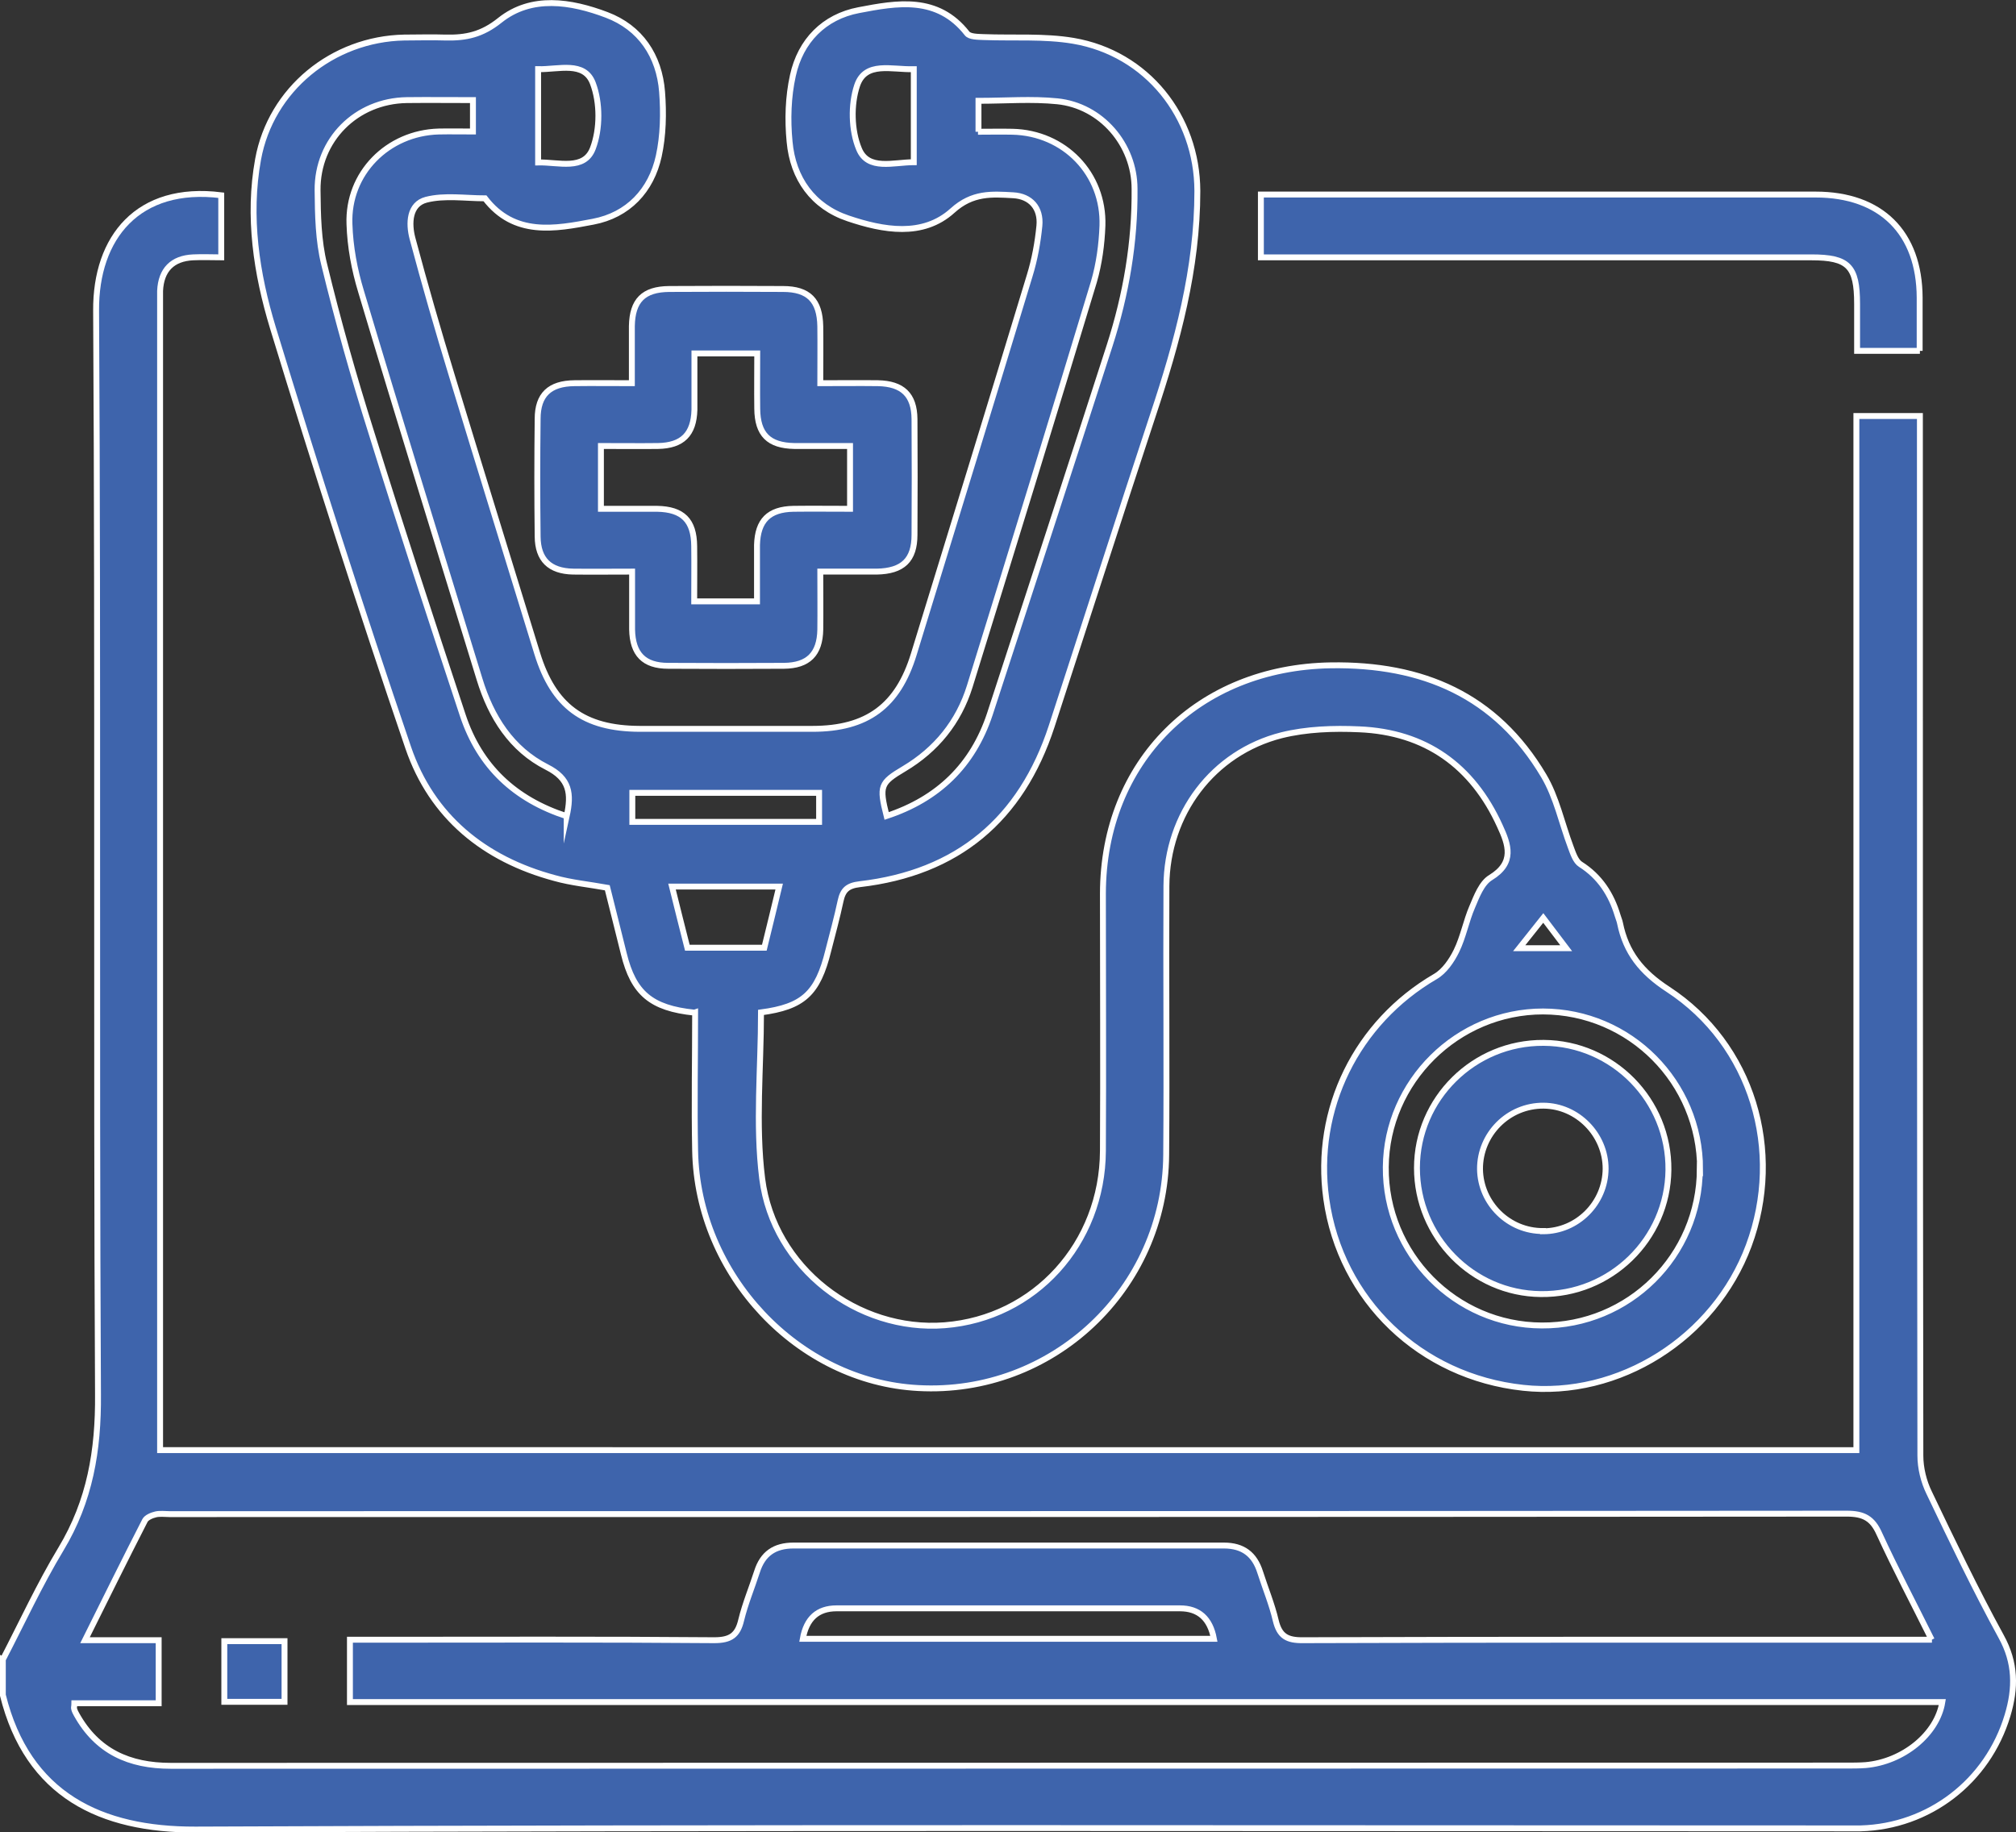
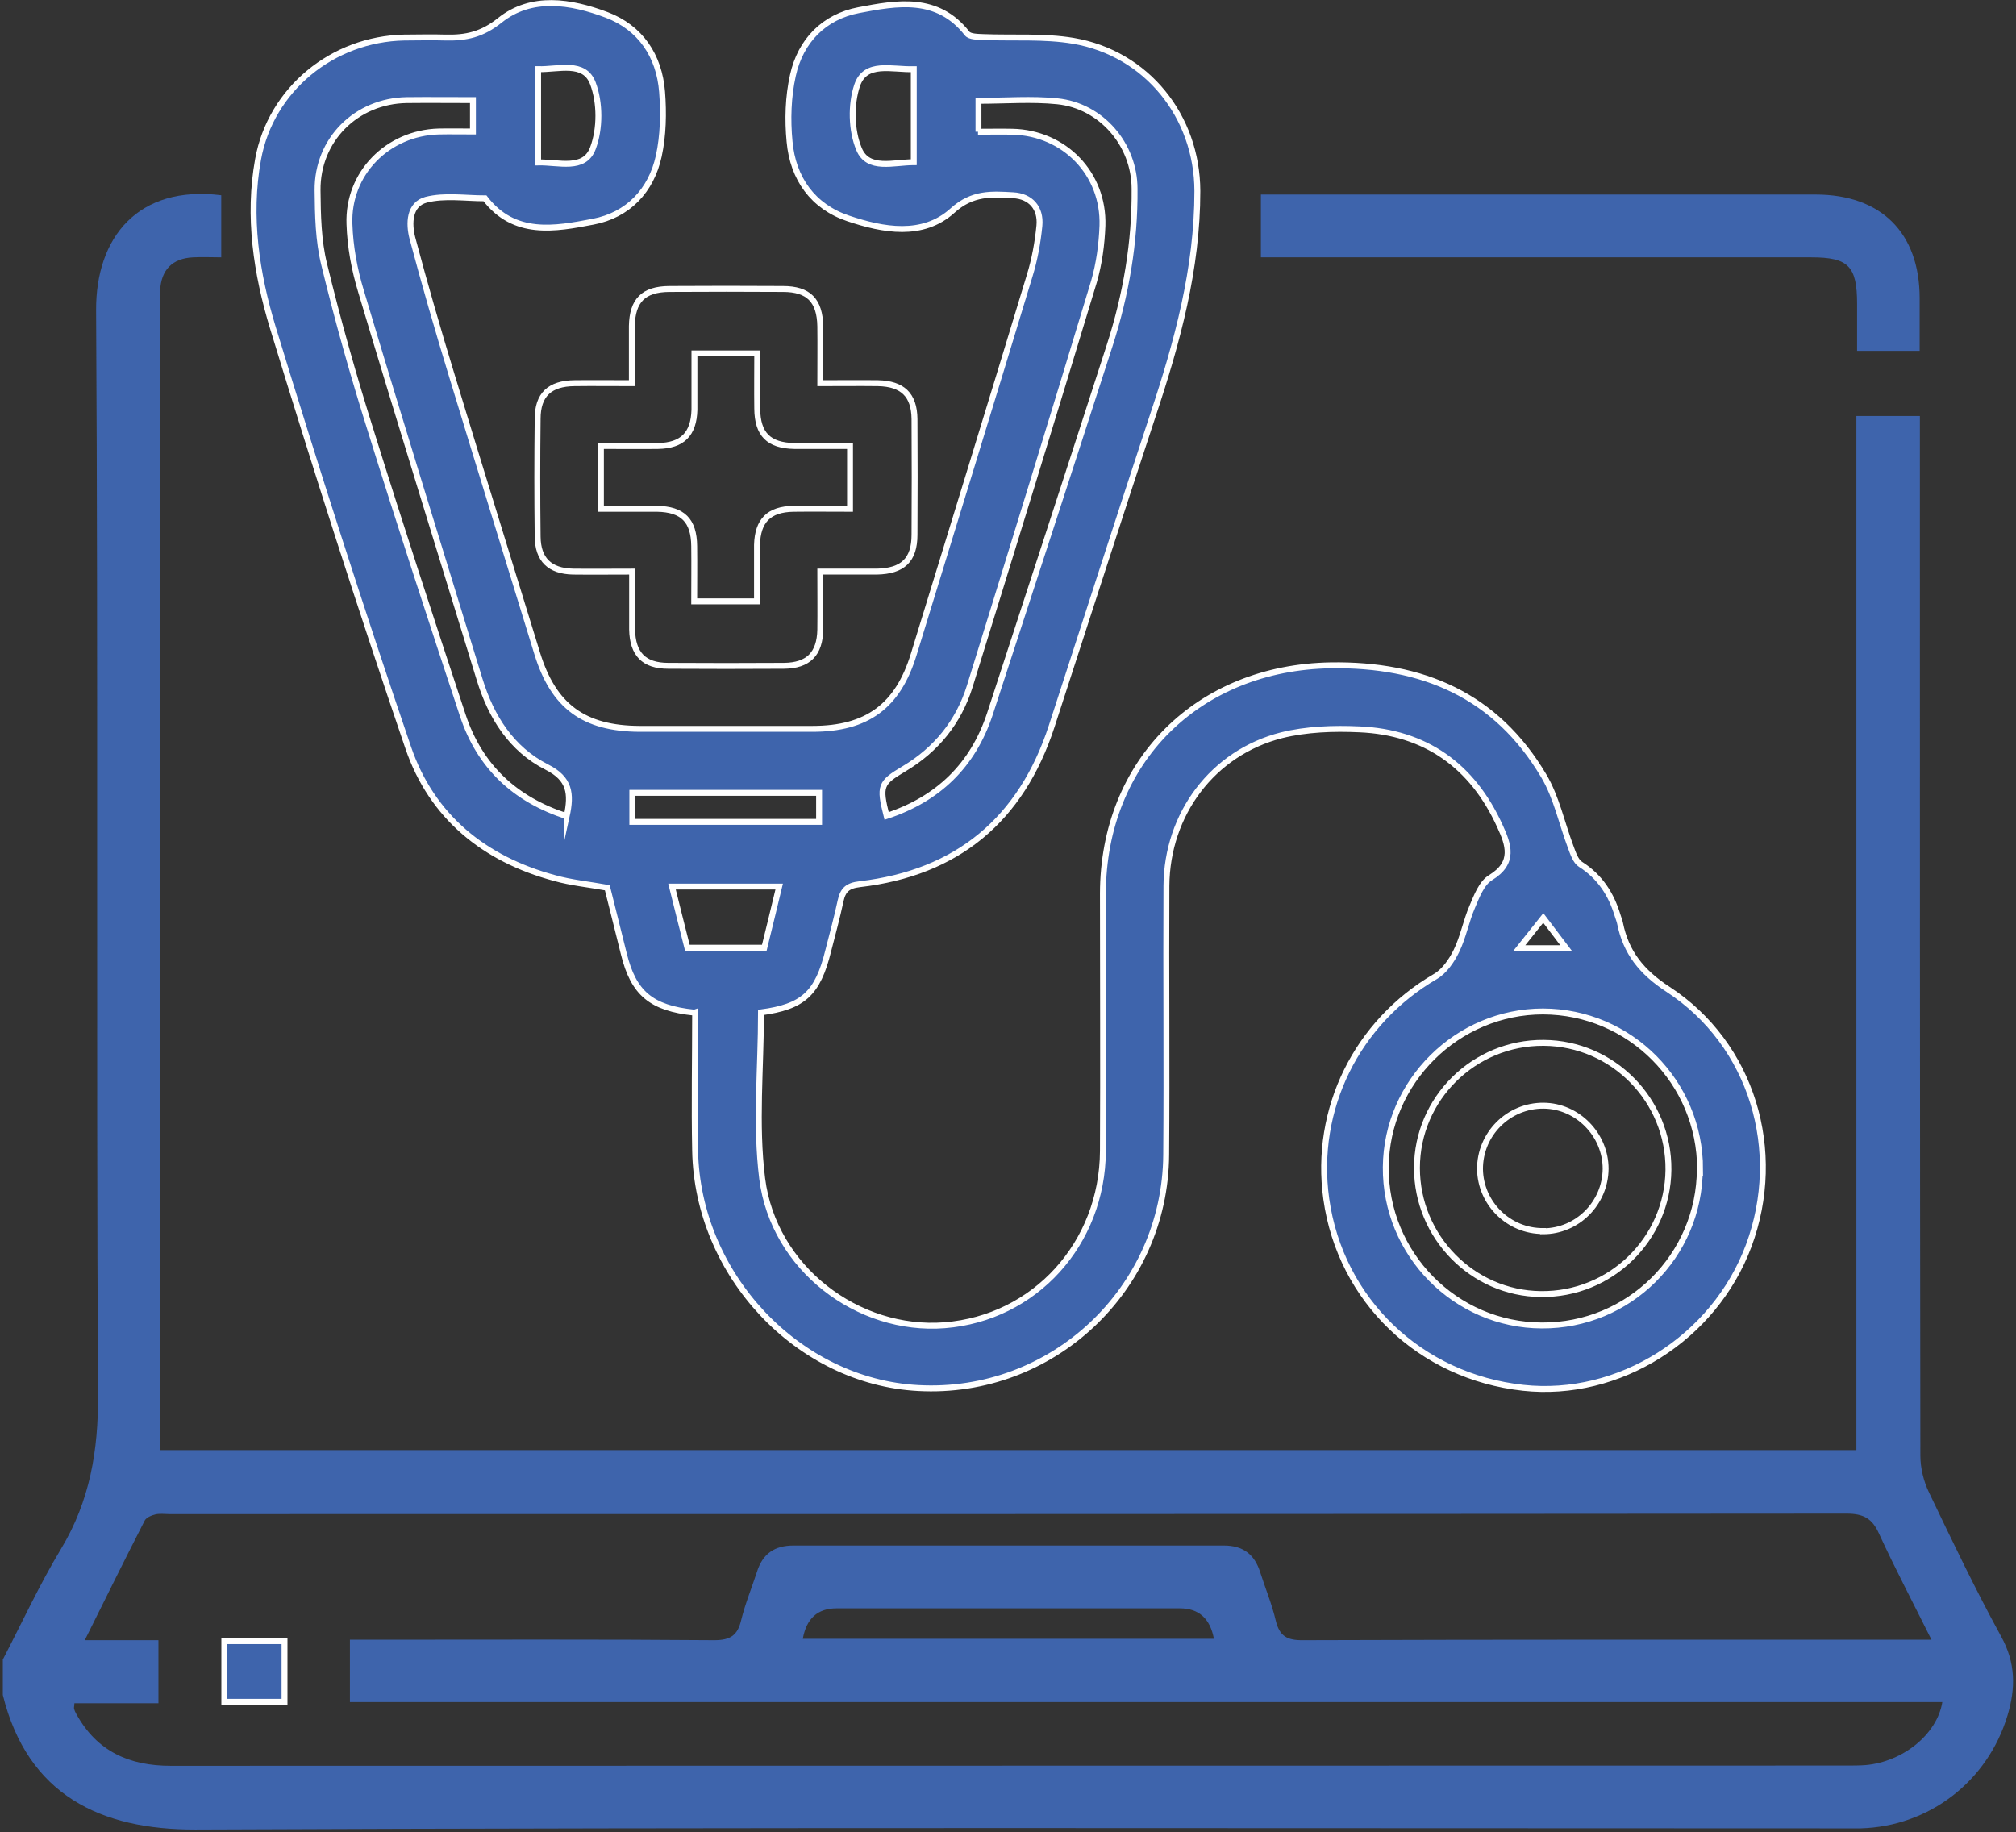
<svg xmlns="http://www.w3.org/2000/svg" viewBox="0 0 85.38 77.61">
  <rect x="0" y="0" width="85.38" height="77.61" fill="#333333" stroke="none" />
  <defs>
    <style>.d{fill:none;stroke:#fff;stroke-miterlimit:10;stroke-width:.25px;}.e{fill:#3e64ac;}</style>
  </defs>
  <g id="a" />
  <g id="b">
    <g id="c">
      <g>
        <path class="e" d="M34.01,69.41h17.4q-.24-1.29-1.44-1.29h-14.54q-1.2,0-1.43,1.29m47.8,.04c-.78-1.57-1.54-3.01-2.22-4.49-.29-.65-.66-.85-1.38-.85-23.68,.02-47.35,.02-71.03,.02-.19,0-.4-.03-.58,.01-.17,.04-.39,.13-.46,.26-.84,1.64-1.66,3.3-2.54,5.07h3.12v2.67H3.15c0,.13-.03,.19-.01,.24,.02,.08,.06,.16,.1,.23,.87,1.57,2.23,2.18,3.99,2.18,23.65-.01,47.3,0,70.95-.01,.28,0,.56,0,.83-.02,1.59-.14,3.03-1.31,3.25-2.67H14.82v-2.64h.96c4.82,0,9.65-.02,14.47,.02,.69,0,.99-.21,1.14-.85,.17-.7,.45-1.37,.67-2.05,.24-.76,.74-1.11,1.55-1.11,6.07,0,12.14,0,18.22,0,.81,0,1.3,.37,1.54,1.13,.22,.69,.5,1.36,.66,2.05,.16,.66,.48,.84,1.16,.83,8.57-.03,17.13-.02,25.7-.02h.93ZM.12,70.29c.81-1.56,1.55-3.17,2.46-4.68,1.23-2.04,1.59-4.18,1.57-6.55-.08-15.3,.01-30.61-.08-45.91-.02-3.09,1.77-5.32,5.3-4.88v2.63c-.39,0-.79-.02-1.19,0-.88,.04-1.36,.53-1.4,1.42,0,.17,0,.33,0,.5,0,15.91,0,31.83,0,47.74v.86H78.62V17.62h2.69v.95c0,14.36,0,28.72,.02,43.08,0,.53,.14,1.1,.37,1.57,.98,2.05,1.96,4.1,3.05,6.09,.62,1.12,.62,2.19,.27,3.35-.84,2.79-3.32,4.7-6.22,4.78-.33,0-.67,0-1,0-23.18,0-46.35-.05-69.53,.05-3.99,.01-7.1-1.45-8.15-5.7v-1.5Z" />
-         <path class="d" d="M34.01,69.41h17.4q-.24-1.29-1.44-1.29h-14.54q-1.2,0-1.43,1.29Zm47.8,.04c-.78-1.57-1.54-3.01-2.22-4.49-.29-.65-.66-.85-1.38-.85-23.68,.02-47.35,.02-71.03,.02-.19,0-.4-.03-.58,.01-.17,.04-.39,.13-.46,.26-.84,1.64-1.66,3.3-2.54,5.07h3.12v2.67H3.15c0,.13-.03,.19-.01,.24,.02,.08,.06,.16,.1,.23,.87,1.57,2.23,2.18,3.99,2.18,23.65-.01,47.3,0,70.95-.01,.28,0,.56,0,.83-.02,1.59-.14,3.03-1.31,3.25-2.67H14.82v-2.64h.96c4.82,0,9.65-.02,14.47,.02,.69,0,.99-.21,1.14-.85,.17-.7,.45-1.37,.67-2.05,.24-.76,.74-1.11,1.55-1.11,6.07,0,12.14,0,18.22,0,.81,0,1.3,.37,1.54,1.13,.22,.69,.5,1.36,.66,2.05,.16,.66,.48,.84,1.16,.83,8.57-.03,17.13-.02,25.7-.02h.93ZM.12,70.29c.81-1.56,1.55-3.17,2.46-4.68,1.23-2.04,1.59-4.18,1.57-6.55-.08-15.3,.01-30.61-.08-45.91-.02-3.09,1.77-5.32,5.3-4.88v2.63c-.39,0-.79-.02-1.19,0-.88,.04-1.36,.53-1.4,1.42,0,.17,0,.33,0,.5,0,15.91,0,31.83,0,47.74v.86H78.62V17.62h2.69v.95c0,14.36,0,28.72,.02,43.08,0,.53,.14,1.1,.37,1.57,.98,2.05,1.96,4.1,3.05,6.09,.62,1.12,.62,2.19,.27,3.35-.84,2.79-3.32,4.7-6.22,4.78-.33,0-.67,0-1,0-23.18,0-46.35-.05-69.53,.05-3.99,.01-7.1-1.45-8.15-5.7v-1.5Z" />
-         <path class="e" d="M66.33,40.16c-.4-.53-.68-.9-.97-1.28-.3,.38-.6,.75-1.02,1.28h1.99ZM38.69,2.93c-.92,.03-2.04-.35-2.39,.69-.27,.81-.25,1.9,.08,2.69,.38,.93,1.46,.56,2.32,.56V2.93Zm-15.9,0v3.95c.87-.02,1.96,.36,2.32-.6,.31-.82,.31-1.93,0-2.75-.36-.96-1.45-.58-2.32-.6m10.21,34.62h-4.54c.22,.9,.44,1.75,.65,2.59h3.26c.21-.86,.42-1.71,.63-2.59m1.69-3.97h-7.91v1.23h7.91v-1.23Zm-10.69,.99c.21-.96,.13-1.59-.84-2.08-1.5-.76-2.36-2.12-2.85-3.72-1.68-5.48-3.38-10.94-5.02-16.43-.28-.92-.46-1.89-.49-2.85-.08-2.15,1.62-3.86,3.78-3.92,.49-.01,.98,0,1.45,0v-1.33c-.98,0-1.89-.01-2.8,0-2.14,.03-3.8,1.68-3.78,3.82,.01,1.05,.03,2.13,.28,3.14,.58,2.39,1.25,4.76,1.99,7.1,1.25,4.01,2.56,8.01,3.88,12,.72,2.17,2.21,3.56,4.4,4.27m48,14.95c0-3.68-2.97-6.67-6.65-6.68-3.63,0-6.63,2.97-6.66,6.59-.03,3.68,2.95,6.7,6.61,6.71,3.69,.02,6.68-2.95,6.69-6.63M41.42,5.58c.52,0,.99-.01,1.46,0,2.2,.05,3.88,1.78,3.81,3.98-.03,.8-.14,1.61-.36,2.37-1.73,5.72-3.49,11.43-5.26,17.14-.47,1.51-1.42,2.68-2.78,3.49-1.01,.6-1.06,.73-.74,2,2.18-.72,3.65-2.14,4.37-4.31,1.7-5.21,3.4-10.42,5.08-15.63,.69-2.15,1.07-4.36,1.05-6.62,0-1.88-1.41-3.52-3.27-3.71-1.09-.11-2.2-.02-3.34-.02v1.31Zm-12.01,37.31c-1.84-.19-2.58-.83-2.99-2.49-.23-.94-.47-1.87-.7-2.8-.77-.14-1.52-.21-2.23-.41-2.98-.8-5.2-2.6-6.2-5.52-2.01-5.89-3.91-11.82-5.73-17.78-.7-2.3-1.07-4.72-.63-7.14,.54-2.97,3.16-5.1,6.19-5.16,.58,0,1.16-.02,1.75,0,.86,.02,1.54-.12,2.3-.73,1.34-1.07,3.01-.8,4.52-.23,1.43,.54,2.23,1.73,2.35,3.26,.07,.9,.05,1.85-.14,2.72-.32,1.46-1.3,2.5-2.78,2.78-1.62,.31-3.34,.63-4.58-.99-.83,0-1.71-.14-2.49,.06-.72,.19-.75,1-.58,1.64,.52,1.95,1.08,3.89,1.67,5.82,1.19,3.92,2.41,7.83,3.61,11.75,.69,2.24,1.97,3.19,4.34,3.2,2.44,0,4.88,0,7.32,0,2.32,0,3.62-.97,4.29-3.16,1.64-5.34,3.29-10.69,4.91-16.04,.21-.68,.34-1.4,.41-2.11,.07-.75-.37-1.25-1.11-1.29-.9-.05-1.72-.12-2.57,.65-1.26,1.14-2.94,.83-4.42,.33-1.49-.5-2.34-1.69-2.48-3.25-.09-.93-.06-1.9,.14-2.8,.32-1.47,1.32-2.49,2.79-2.77,1.62-.31,3.33-.62,4.59,.99,.11,.14,.45,.14,.69,.15,1.27,.05,2.57-.05,3.81,.16,3.11,.53,5.24,3.2,5.25,6.36,0,3.29-.85,6.4-1.88,9.49-1.45,4.39-2.86,8.79-4.29,13.18-1.29,3.95-3.99,6.21-8.13,6.69-.51,.06-.71,.24-.81,.71-.15,.7-.34,1.4-.52,2.1-.45,1.83-1.07,2.38-2.85,2.62,0,2.36-.24,4.73,.05,7.04,.48,3.79,4.05,6.5,7.73,6.21,3.81-.3,6.68-3.45,6.7-7.38,.02-3.63,0-7.26,0-10.9,.01-5.61,4.04-9.58,9.65-9.67,3.89-.06,7,1.27,9.02,4.68,.54,.91,.76,2,1.14,3.01,.1,.27,.21,.61,.42,.74,.82,.52,1.3,1.27,1.57,2.17,.03,.11,.08,.21,.1,.32,.25,1.24,.91,2.07,2.03,2.8,3.57,2.33,4.91,6.85,3.42,10.86-1.46,3.92-5.5,6.46-9.55,6.02-4.36-.47-7.74-3.71-8.34-8-.53-3.81,1.29-7.48,4.62-9.42,.38-.22,.69-.67,.89-1.08,.29-.59,.41-1.27,.67-1.87,.19-.45,.4-1.01,.78-1.24,1.03-.63,.76-1.39,.39-2.19-1.16-2.55-3.15-3.97-5.95-4.09-1.1-.05-2.24-.01-3.29,.25-2.92,.74-4.86,3.34-4.88,6.38-.02,3.8,.02,7.6-.01,11.39-.04,5.7-4.83,10.19-10.5,9.88-5.09-.27-9.35-4.79-9.45-10.05-.04-1.94,0-3.87,0-5.86" />
+         <path class="e" d="M66.33,40.16c-.4-.53-.68-.9-.97-1.28-.3,.38-.6,.75-1.02,1.28h1.99M38.69,2.93c-.92,.03-2.04-.35-2.39,.69-.27,.81-.25,1.9,.08,2.69,.38,.93,1.46,.56,2.32,.56V2.93Zm-15.9,0v3.95c.87-.02,1.96,.36,2.32-.6,.31-.82,.31-1.93,0-2.75-.36-.96-1.45-.58-2.32-.6m10.21,34.62h-4.54c.22,.9,.44,1.75,.65,2.59h3.26c.21-.86,.42-1.71,.63-2.59m1.69-3.97h-7.91v1.23h7.91v-1.23Zm-10.69,.99c.21-.96,.13-1.59-.84-2.08-1.5-.76-2.36-2.12-2.85-3.72-1.68-5.48-3.38-10.94-5.02-16.43-.28-.92-.46-1.89-.49-2.85-.08-2.15,1.62-3.86,3.78-3.92,.49-.01,.98,0,1.45,0v-1.33c-.98,0-1.89-.01-2.8,0-2.14,.03-3.8,1.68-3.78,3.82,.01,1.05,.03,2.13,.28,3.14,.58,2.39,1.25,4.76,1.99,7.1,1.25,4.01,2.56,8.01,3.88,12,.72,2.17,2.21,3.56,4.4,4.27m48,14.95c0-3.68-2.97-6.67-6.65-6.68-3.63,0-6.63,2.97-6.66,6.59-.03,3.68,2.95,6.7,6.61,6.71,3.69,.02,6.68-2.95,6.69-6.63M41.42,5.58c.52,0,.99-.01,1.46,0,2.2,.05,3.88,1.78,3.81,3.98-.03,.8-.14,1.61-.36,2.37-1.73,5.72-3.49,11.43-5.26,17.14-.47,1.51-1.42,2.68-2.78,3.49-1.01,.6-1.06,.73-.74,2,2.18-.72,3.65-2.14,4.37-4.31,1.7-5.21,3.4-10.42,5.08-15.63,.69-2.15,1.07-4.36,1.05-6.62,0-1.88-1.41-3.52-3.27-3.71-1.09-.11-2.2-.02-3.34-.02v1.31Zm-12.01,37.31c-1.84-.19-2.58-.83-2.99-2.49-.23-.94-.47-1.87-.7-2.8-.77-.14-1.52-.21-2.23-.41-2.98-.8-5.2-2.6-6.2-5.52-2.01-5.89-3.91-11.82-5.73-17.78-.7-2.3-1.07-4.72-.63-7.14,.54-2.97,3.16-5.1,6.19-5.16,.58,0,1.16-.02,1.75,0,.86,.02,1.54-.12,2.3-.73,1.34-1.07,3.01-.8,4.52-.23,1.43,.54,2.23,1.73,2.35,3.26,.07,.9,.05,1.85-.14,2.72-.32,1.46-1.3,2.5-2.78,2.78-1.62,.31-3.34,.63-4.58-.99-.83,0-1.71-.14-2.49,.06-.72,.19-.75,1-.58,1.64,.52,1.95,1.08,3.89,1.67,5.82,1.19,3.92,2.41,7.83,3.61,11.75,.69,2.24,1.97,3.19,4.34,3.2,2.44,0,4.88,0,7.32,0,2.32,0,3.62-.97,4.29-3.16,1.64-5.34,3.29-10.69,4.91-16.04,.21-.68,.34-1.4,.41-2.11,.07-.75-.37-1.25-1.11-1.29-.9-.05-1.72-.12-2.57,.65-1.26,1.14-2.94,.83-4.42,.33-1.49-.5-2.34-1.69-2.48-3.25-.09-.93-.06-1.9,.14-2.8,.32-1.47,1.32-2.49,2.79-2.77,1.62-.31,3.33-.62,4.59,.99,.11,.14,.45,.14,.69,.15,1.27,.05,2.57-.05,3.81,.16,3.11,.53,5.24,3.2,5.25,6.36,0,3.29-.85,6.4-1.88,9.49-1.45,4.39-2.86,8.79-4.29,13.18-1.29,3.95-3.99,6.21-8.13,6.69-.51,.06-.71,.24-.81,.71-.15,.7-.34,1.4-.52,2.1-.45,1.83-1.07,2.38-2.85,2.62,0,2.36-.24,4.73,.05,7.04,.48,3.79,4.05,6.5,7.73,6.21,3.81-.3,6.68-3.45,6.7-7.38,.02-3.63,0-7.26,0-10.9,.01-5.61,4.04-9.58,9.65-9.67,3.89-.06,7,1.27,9.02,4.68,.54,.91,.76,2,1.14,3.01,.1,.27,.21,.61,.42,.74,.82,.52,1.3,1.27,1.57,2.17,.03,.11,.08,.21,.1,.32,.25,1.24,.91,2.07,2.03,2.8,3.57,2.33,4.91,6.85,3.42,10.86-1.46,3.92-5.5,6.46-9.55,6.02-4.36-.47-7.74-3.71-8.34-8-.53-3.81,1.29-7.48,4.62-9.42,.38-.22,.69-.67,.89-1.08,.29-.59,.41-1.27,.67-1.87,.19-.45,.4-1.01,.78-1.24,1.03-.63,.76-1.39,.39-2.19-1.16-2.55-3.15-3.97-5.95-4.09-1.1-.05-2.24-.01-3.29,.25-2.92,.74-4.86,3.34-4.88,6.38-.02,3.8,.02,7.6-.01,11.39-.04,5.7-4.83,10.19-10.5,9.88-5.09-.27-9.35-4.79-9.45-10.05-.04-1.94,0-3.87,0-5.86" />
        <path class="d" d="M66.33,40.16c-.4-.53-.68-.9-.97-1.28-.3,.38-.6,.75-1.02,1.28h1.99ZM38.69,2.93c-.92,.03-2.04-.35-2.39,.69-.27,.81-.25,1.9,.08,2.69,.38,.93,1.46,.56,2.32,.56V2.93Zm-15.9,0v3.95c.87-.02,1.96,.36,2.32-.6,.31-.82,.31-1.93,0-2.75-.36-.96-1.45-.58-2.32-.6Zm10.21,34.62h-4.54c.22,.9,.44,1.75,.65,2.59h3.26c.21-.86,.42-1.71,.63-2.59Zm1.69-3.97h-7.91v1.23h7.91v-1.23Zm-10.69,.99c.21-.96,.13-1.59-.84-2.08-1.5-.76-2.36-2.12-2.85-3.72-1.68-5.48-3.38-10.94-5.02-16.43-.28-.92-.46-1.89-.49-2.85-.08-2.15,1.62-3.86,3.78-3.92,.49-.01,.98,0,1.45,0v-1.33c-.98,0-1.89-.01-2.8,0-2.14,.03-3.8,1.68-3.78,3.82,.01,1.05,.03,2.13,.28,3.14,.58,2.39,1.25,4.76,1.99,7.1,1.25,4.01,2.56,8.01,3.88,12,.72,2.17,2.21,3.56,4.4,4.27Zm48,14.95c0-3.68-2.97-6.67-6.65-6.68-3.63,0-6.63,2.97-6.66,6.59-.03,3.68,2.95,6.7,6.61,6.71,3.69,.02,6.68-2.95,6.69-6.63ZM41.42,5.58c.52,0,.99-.01,1.46,0,2.2,.05,3.88,1.78,3.81,3.98-.03,.8-.14,1.61-.36,2.37-1.73,5.72-3.49,11.43-5.26,17.14-.47,1.51-1.42,2.68-2.78,3.49-1.01,.6-1.06,.73-.74,2,2.18-.72,3.65-2.14,4.37-4.31,1.7-5.21,3.4-10.42,5.08-15.63,.69-2.15,1.07-4.36,1.05-6.62,0-1.88-1.41-3.52-3.27-3.71-1.09-.11-2.2-.02-3.34-.02v1.31Zm-12.01,37.31c-1.84-.19-2.58-.83-2.99-2.49-.23-.94-.47-1.87-.7-2.8-.77-.14-1.52-.21-2.23-.41-2.98-.8-5.2-2.6-6.2-5.52-2.01-5.89-3.91-11.82-5.73-17.78-.7-2.3-1.07-4.72-.63-7.14,.54-2.97,3.16-5.1,6.19-5.16,.58,0,1.16-.02,1.75,0,.86,.02,1.54-.12,2.3-.73,1.34-1.07,3.01-.8,4.52-.23,1.43,.54,2.23,1.73,2.35,3.26,.07,.9,.05,1.85-.14,2.72-.32,1.46-1.3,2.5-2.78,2.78-1.62,.31-3.34,.63-4.58-.99-.83,0-1.71-.14-2.49,.06-.72,.19-.75,1-.58,1.64,.52,1.95,1.08,3.89,1.67,5.82,1.19,3.92,2.41,7.83,3.61,11.75,.69,2.24,1.97,3.19,4.34,3.2,2.44,0,4.88,0,7.32,0,2.32,0,3.62-.97,4.29-3.16,1.64-5.34,3.29-10.69,4.91-16.04,.21-.68,.34-1.4,.41-2.11,.07-.75-.37-1.25-1.11-1.29-.9-.05-1.72-.12-2.57,.65-1.26,1.14-2.94,.83-4.42,.33-1.49-.5-2.34-1.69-2.48-3.25-.09-.93-.06-1.9,.14-2.8,.32-1.47,1.32-2.49,2.79-2.77,1.62-.31,3.33-.62,4.59,.99,.11,.14,.45,.14,.69,.15,1.27,.05,2.57-.05,3.81,.16,3.11,.53,5.24,3.2,5.25,6.36,0,3.29-.85,6.4-1.88,9.49-1.45,4.39-2.86,8.79-4.29,13.18-1.29,3.95-3.99,6.21-8.13,6.69-.51,.06-.71,.24-.81,.71-.15,.7-.34,1.4-.52,2.1-.45,1.83-1.07,2.38-2.85,2.62,0,2.36-.24,4.73,.05,7.04,.48,3.79,4.05,6.5,7.73,6.21,3.81-.3,6.68-3.45,6.7-7.38,.02-3.63,0-7.26,0-10.9,.01-5.61,4.04-9.58,9.65-9.67,3.89-.06,7,1.27,9.02,4.68,.54,.91,.76,2,1.14,3.01,.1,.27,.21,.61,.42,.74,.82,.52,1.3,1.27,1.57,2.17,.03,.11,.08,.21,.1,.32,.25,1.24,.91,2.07,2.03,2.8,3.57,2.33,4.91,6.85,3.42,10.86-1.46,3.92-5.5,6.46-9.55,6.02-4.36-.47-7.74-3.71-8.34-8-.53-3.81,1.29-7.48,4.62-9.42,.38-.22,.69-.67,.89-1.08,.29-.59,.41-1.27,.67-1.87,.19-.45,.4-1.01,.78-1.24,1.03-.63,.76-1.39,.39-2.19-1.16-2.55-3.15-3.97-5.95-4.09-1.1-.05-2.24-.01-3.29,.25-2.92,.74-4.86,3.34-4.88,6.38-.02,3.8,.02,7.6-.01,11.39-.04,5.7-4.83,10.19-10.5,9.88-5.09-.27-9.35-4.79-9.45-10.05-.04-1.94,0-3.87,0-5.86Z" />
-         <path class="e" d="M25.45,21.55c.84,0,1.61,0,2.38,0,1.08,.02,1.56,.49,1.57,1.58,.01,.79,0,1.58,0,2.34h2.66v-1.23c0-.39,0-.78,0-1.16,.03-1.03,.5-1.51,1.54-1.53,.79-.01,1.59,0,2.4,0v-2.66c-.82,0-1.59,0-2.36,0-1.08-.02-1.56-.49-1.57-1.58-.01-.79,0-1.58,0-2.34h-2.66v1.23c0,.39,0,.77,0,1.16-.03,1.03-.51,1.51-1.54,1.53-.79,.01-1.59,0-2.42,0v2.66Zm1.3,2.66c-.89,0-1.69,.01-2.48,0-.99-.02-1.49-.51-1.5-1.48-.02-1.66-.02-3.33,0-4.99,0-1.02,.51-1.5,1.56-1.51,.77-.01,1.54,0,2.43,0,0-.84,0-1.63,0-2.42,.02-1.08,.49-1.56,1.58-1.57,1.61-.01,3.21-.01,4.82,0,1.09,0,1.56,.49,1.58,1.58,.01,.77,0,1.54,0,2.41,.85,0,1.65-.01,2.44,0,1.04,.02,1.54,.49,1.55,1.52,.01,1.63,.01,3.27,0,4.9,0,1.07-.5,1.54-1.6,1.56-.77,0-1.54,0-2.39,0,0,.87,.01,1.67,0,2.46-.02,1.03-.51,1.52-1.54,1.53-1.63,.01-3.27,.01-4.9,0-1.03,0-1.51-.5-1.53-1.54,0-.39,0-.78,0-1.16v-1.29" />
        <path class="d" d="M25.45,21.55c.84,0,1.61,0,2.38,0,1.08,.02,1.56,.49,1.57,1.58,.01,.79,0,1.58,0,2.34h2.66v-1.23c0-.39,0-.78,0-1.16,.03-1.03,.5-1.51,1.54-1.53,.79-.01,1.59,0,2.4,0v-2.66c-.82,0-1.59,0-2.36,0-1.08-.02-1.56-.49-1.57-1.58-.01-.79,0-1.58,0-2.34h-2.66v1.23c0,.39,0,.77,0,1.16-.03,1.03-.51,1.51-1.54,1.53-.79,.01-1.59,0-2.42,0v2.66Zm1.3,2.66c-.89,0-1.69,.01-2.48,0-.99-.02-1.49-.51-1.5-1.48-.02-1.66-.02-3.33,0-4.99,0-1.02,.51-1.5,1.56-1.51,.77-.01,1.54,0,2.43,0,0-.84,0-1.63,0-2.42,.02-1.08,.49-1.56,1.58-1.57,1.61-.01,3.21-.01,4.82,0,1.09,0,1.56,.49,1.58,1.58,.01,.77,0,1.54,0,2.41,.85,0,1.65-.01,2.44,0,1.04,.02,1.54,.49,1.55,1.52,.01,1.63,.01,3.27,0,4.9,0,1.07-.5,1.54-1.6,1.56-.77,0-1.54,0-2.39,0,0,.87,.01,1.67,0,2.46-.02,1.03-.51,1.52-1.54,1.53-1.63,.01-3.27,.01-4.9,0-1.03,0-1.51-.5-1.53-1.54,0-.39,0-.78,0-1.16v-1.29Z" />
        <path class="e" d="M81.31,14.86h-2.66c0-.68,0-1.33,0-1.99,0-1.6-.37-1.97-1.94-1.97-7.43,0-14.86,0-22.29,0h-1.02v-2.66h.87c7.54,0,15.08,0,22.62,0,2.78,0,4.4,1.62,4.41,4.37,0,.72,0,1.44,0,2.25" />
-         <path class="d" d="M81.31,14.86h-2.66c0-.68,0-1.33,0-1.99,0-1.6-.37-1.97-1.94-1.97-7.43,0-14.86,0-22.29,0h-1.02v-2.66h.87c7.54,0,15.08,0,22.62,0,2.78,0,4.4,1.62,4.41,4.37,0,.72,0,1.44,0,2.25Z" />
      </g>
      <rect class="e" x="9.5" y="69.51" width="2.55" height="2.57" />
      <rect class="d" x="9.5" y="69.51" width="2.55" height="2.57" />
      <g>
-         <path class="e" d="M65.35,52.15c1.45,0,2.64-1.19,2.65-2.65,0-1.44-1.19-2.66-2.63-2.67-1.49-.01-2.7,1.21-2.69,2.69,.02,1.45,1.22,2.63,2.67,2.62m.03-7.98c2.94,.02,5.31,2.44,5.28,5.38-.03,2.94-2.46,5.3-5.41,5.26-2.89-.03-5.24-2.43-5.24-5.34,0-2.94,2.42-5.32,5.36-5.3" />
        <path class="d" d="M65.35,52.15c1.45,0,2.64-1.19,2.65-2.65,0-1.44-1.19-2.66-2.63-2.67-1.49-.01-2.7,1.21-2.69,2.69,.02,1.45,1.22,2.63,2.67,2.62Zm.03-7.98c2.94,.02,5.31,2.44,5.28,5.38-.03,2.94-2.46,5.3-5.41,5.26-2.89-.03-5.24-2.43-5.24-5.34,0-2.94,2.42-5.32,5.36-5.3Z" />
      </g>
    </g>
  </g>
</svg>